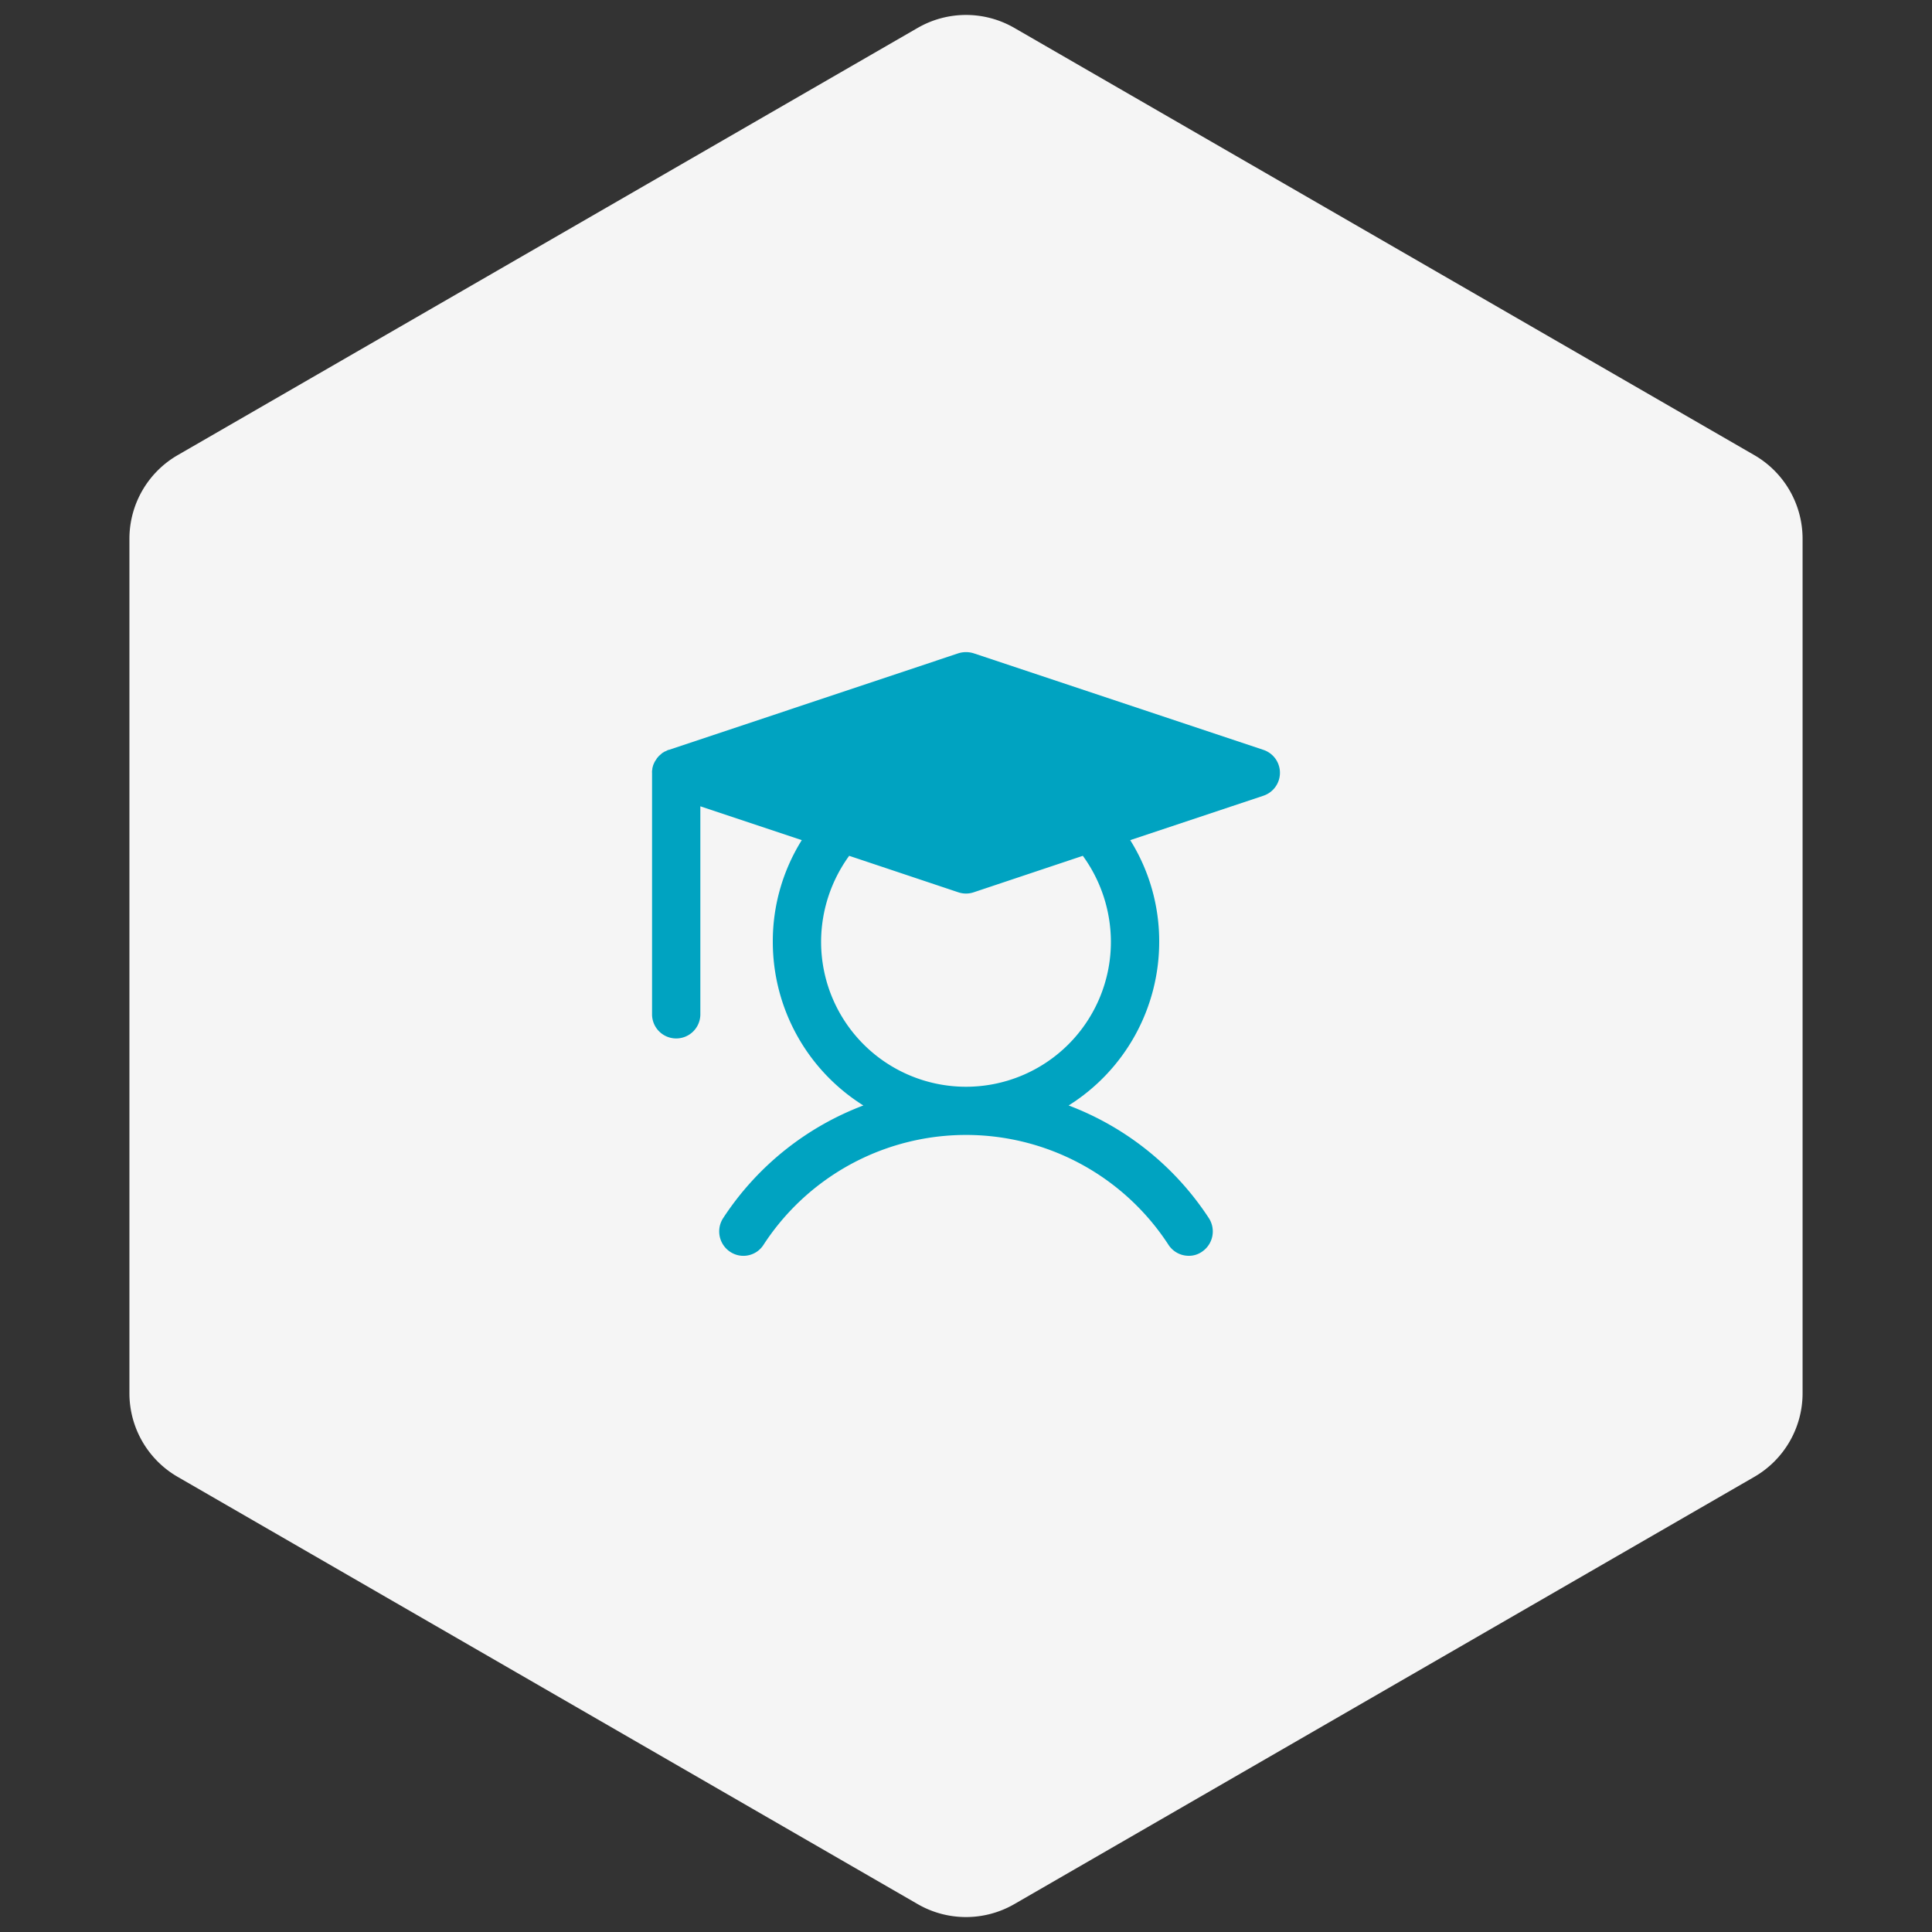
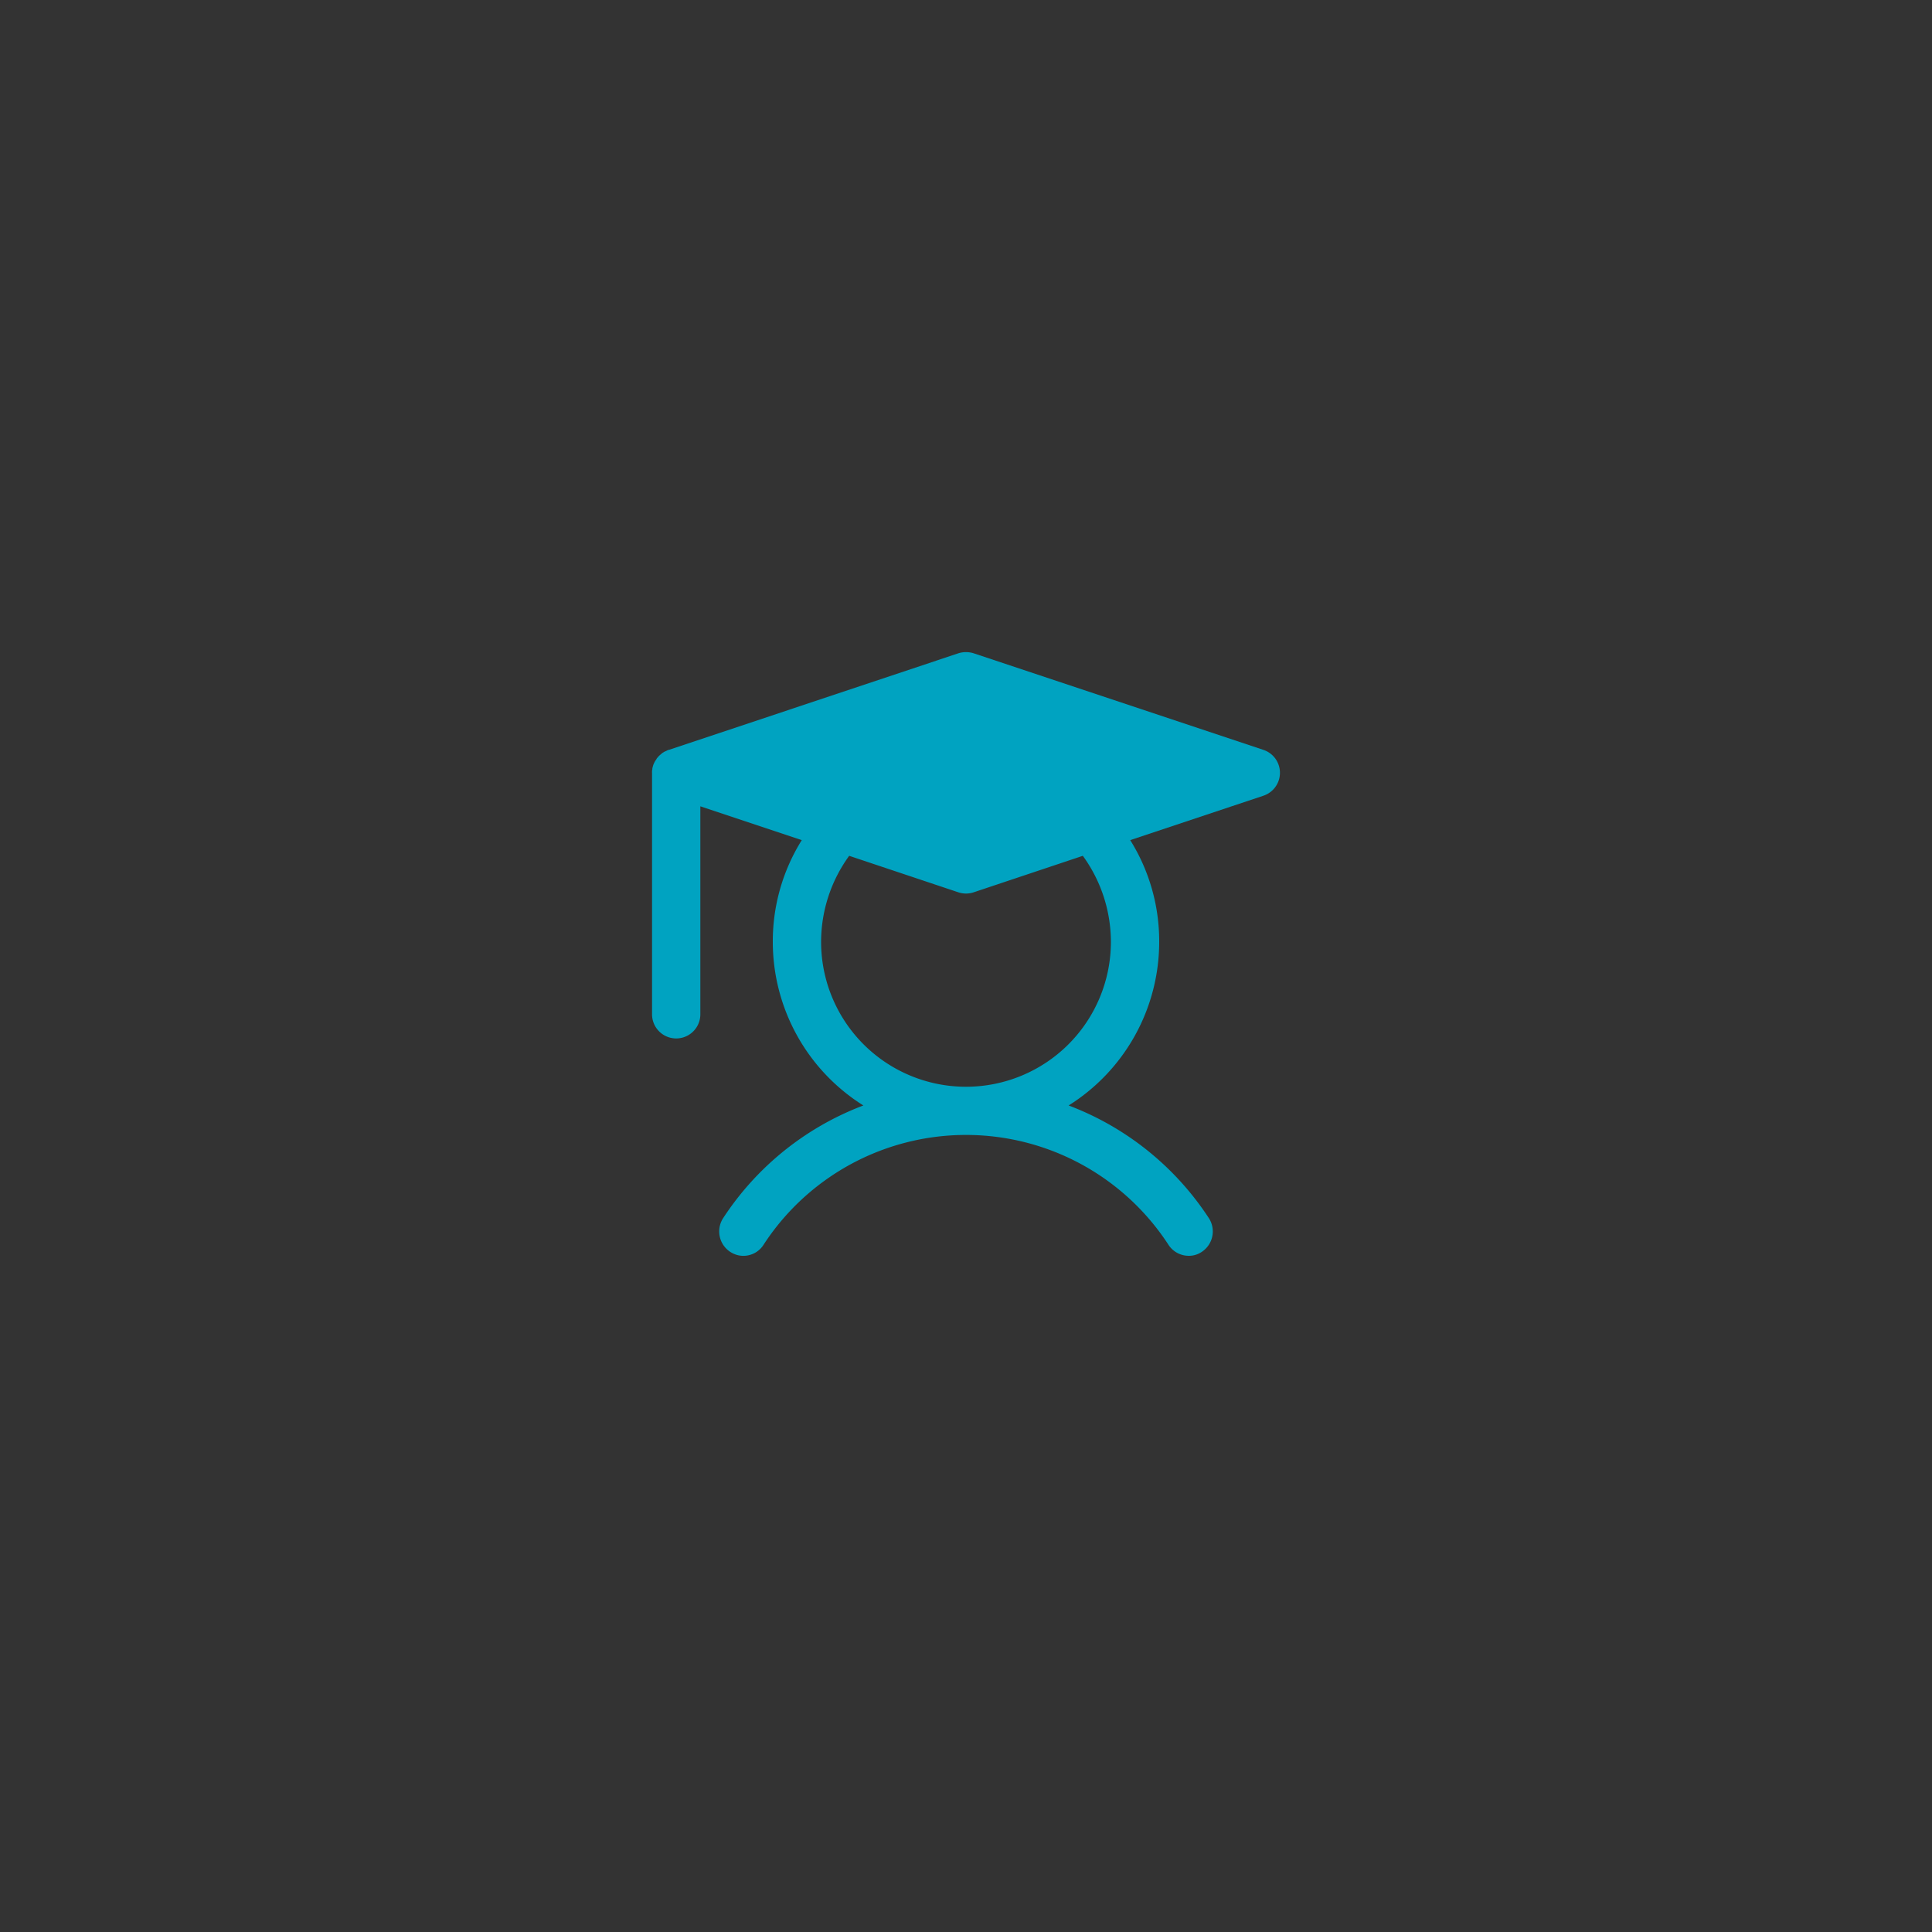
<svg xmlns="http://www.w3.org/2000/svg" width="160" height="160" fill="none">
  <rect width="100%" height="100%" fill="#333333" stroke="none" />
-   <path d="M76 2.31a8 8 0 018 0l61.282 35.38a8 8 0 014 6.929v70.762a8 8 0 01-4 6.928L84 157.691a8 8 0 01-8 0l-61.282-35.382a8 8 0 01-4-6.928V44.619a8 8 0 014-6.928L76 2.309z" fill="#F5F5F5" />
  <path d="M104.625 62.1l-24-8a2.125 2.125 0 00-1.25 0l-23.975 8h-.05l-.25.125h-.025l-.25.15c0 .025-.025.025-.05.05l-.2.175-.175.2c0 .025-.025.025-.025.05l-.15.225c0 .025 0 .025-.025.05l-.1.225-.075.275v.075A.921.921 0 0054 64v20a2 2 0 104 0V66.775l8.4 2.8A15.8 15.8 0 0064 78a16 16 0 007.5 13.55 24.024 24.024 0 00-11.625 9.35 2.024 2.024 0 001.319 3.068 1.989 1.989 0 001.49-.311c.215-.148.4-.338.541-.557a20.003 20.003 0 0126.32-6.685 20.004 20.004 0 017.23 6.685 2 2 0 001.675.9 1.88 1.88 0 001.075-.325 2.026 2.026 0 00.6-2.775A24.024 24.024 0 0088.5 91.55 16 16 0 0096 78a15.8 15.8 0 00-2.4-8.425l11.025-3.675a2.002 2.002 0 00.996-3.073 2.002 2.002 0 00-.996-.727zM80 90a12 12 0 01-12-12 12.15 12.15 0 012.325-7.125l9.05 3.025a2 2 0 001.25 0l9.05-3.025A12.151 12.151 0 0192 78a12 12 0 01-12 12z" fill="#00A3C1" />
</svg>